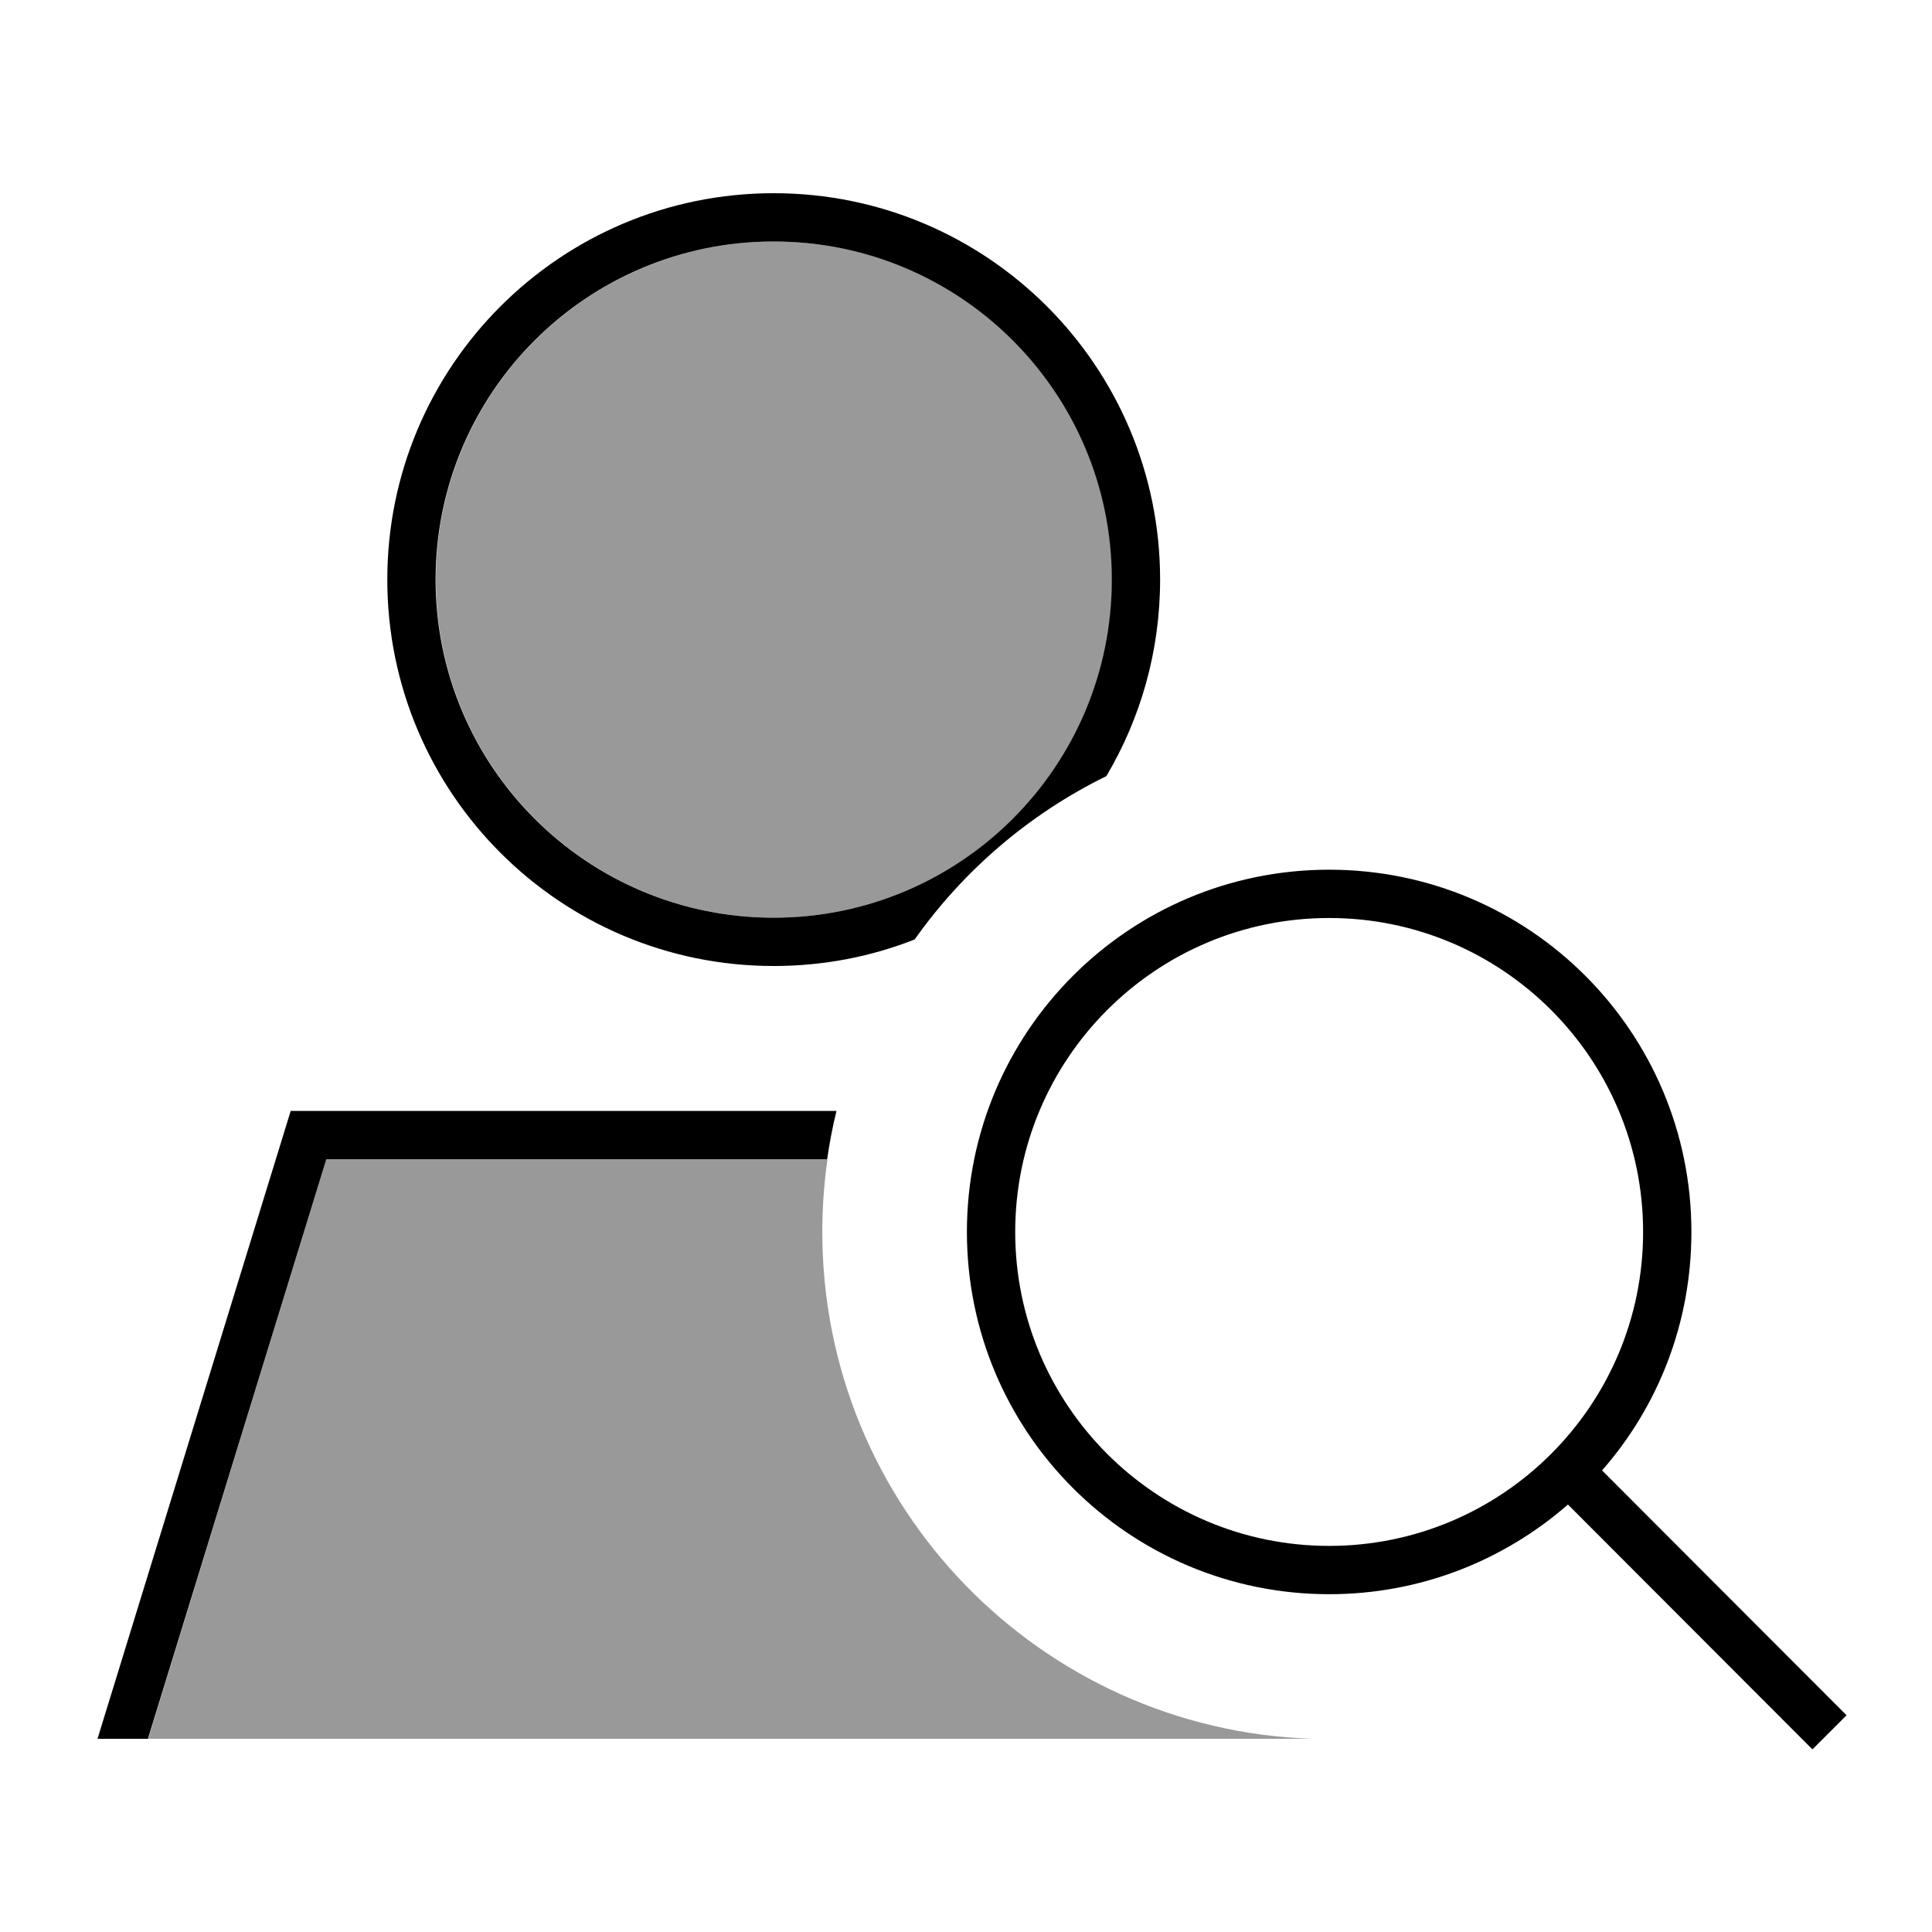
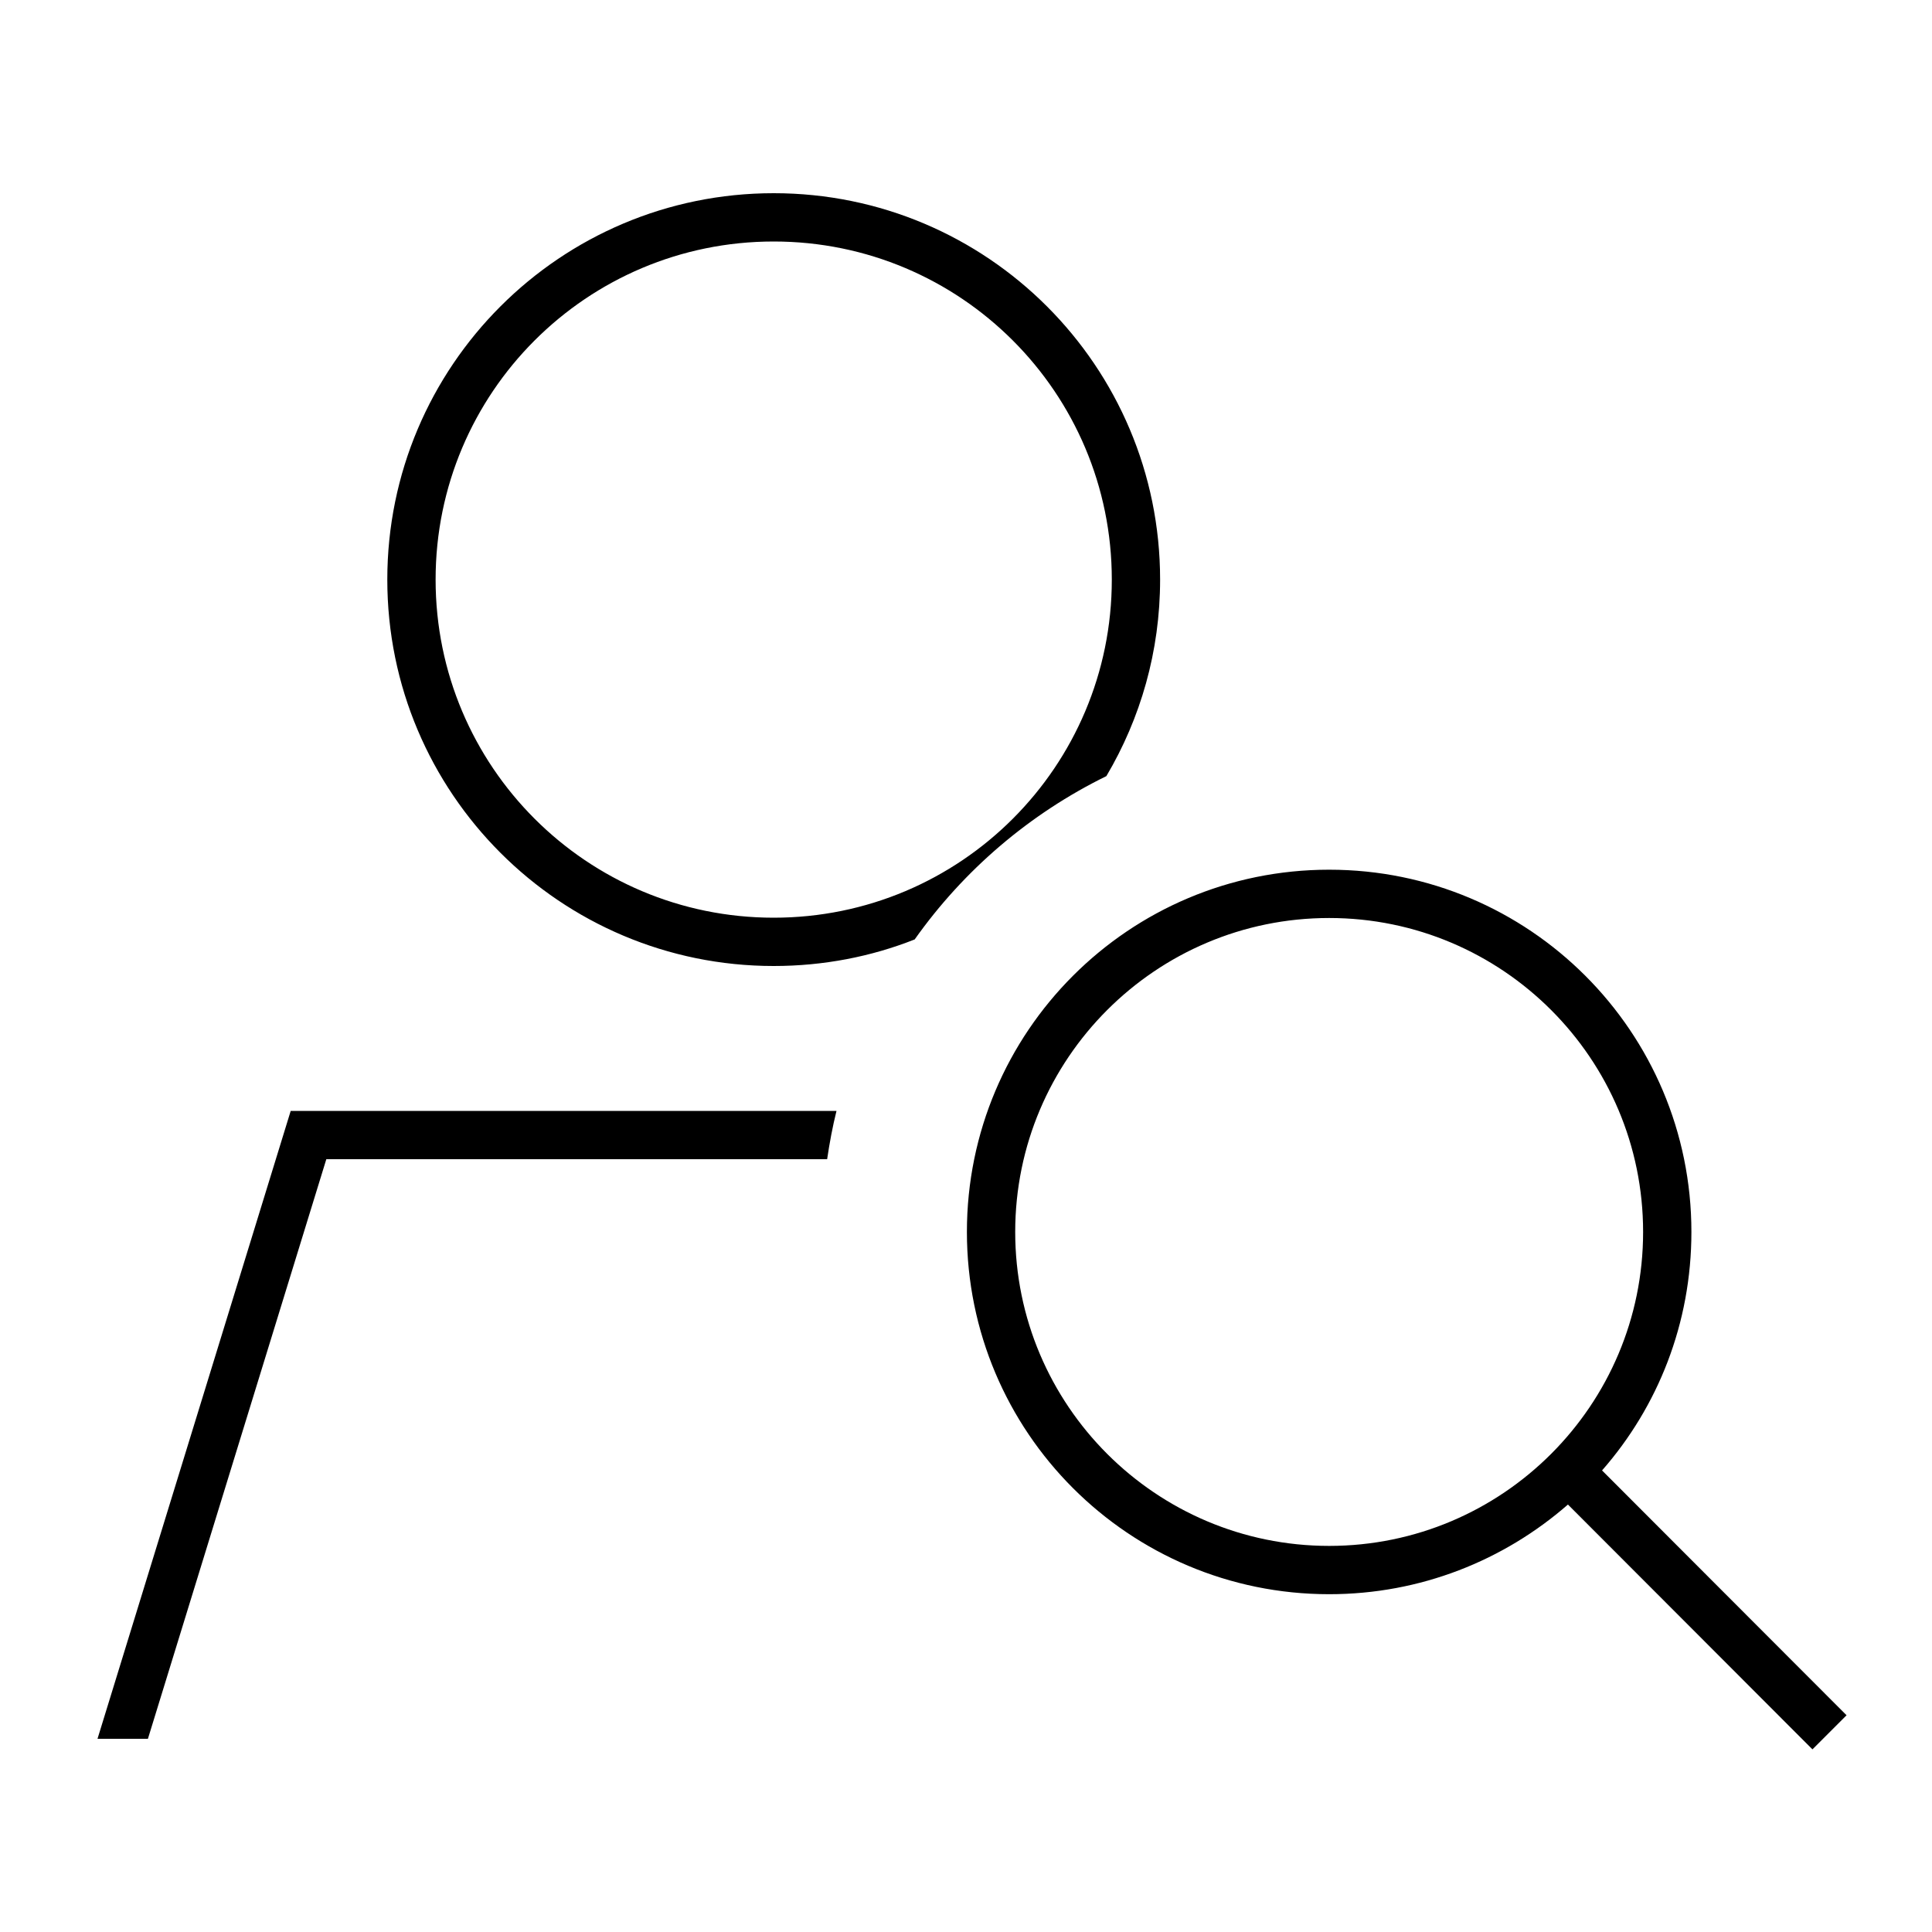
<svg xmlns="http://www.w3.org/2000/svg" viewBox="0 0 640 640">
-   <path opacity=".4" fill="currentColor" d="M49.1 576L434.7 576C344.5 573 272.4 499 272.4 408.1C272.4 399.9 273 391.9 274.1 384L108.1 384L49.1 576zM144.4 192C144.4 253.9 194.5 304 256.4 304C318.3 304 368.4 253.9 368.4 192C368.4 130.1 318.3 80 256.4 80C194.5 80 144.4 130.1 144.4 192z" />
  <path fill="currentColor" d="M256.3 80C318.2 80 368.3 130.1 368.3 192C368.3 253.9 318.2 304 256.3 304C194.4 304 144.3 253.9 144.3 192C144.3 130.1 194.4 80 256.3 80zM108.1 384L274 384C274.8 378.6 275.8 373.2 277.1 368L96.3 368L32.3 576L49 576L108.1 384zM366.5 257.1C377.8 238 384.3 215.8 384.3 192C384.3 121.3 327 64 256.3 64C185.6 64 128.3 121.3 128.3 192C128.3 262.7 185.6 320 256.3 320C272.8 320 288.6 316.9 303 311.2C319.2 288.3 341 269.6 366.5 257.1zM440.3 304.1C497.7 304.1 544.3 350.7 544.3 408.1C544.3 465.5 497.7 512.1 440.3 512.1C382.9 512.1 336.3 465.5 336.3 408.1C336.3 350.7 382.9 304.1 440.3 304.1zM440.3 528.1C470.6 528.1 498.2 516.9 519.4 498.4L594.7 573.8L600.4 579.5L611.7 568.2L606 562.5L530.7 487.1C549.2 466 560.3 438.4 560.3 408.1C560.3 341.8 506.6 288.1 440.3 288.1C374 288.1 320.3 341.8 320.3 408.1C320.3 474.4 374 528.1 440.3 528.1z" />
</svg>